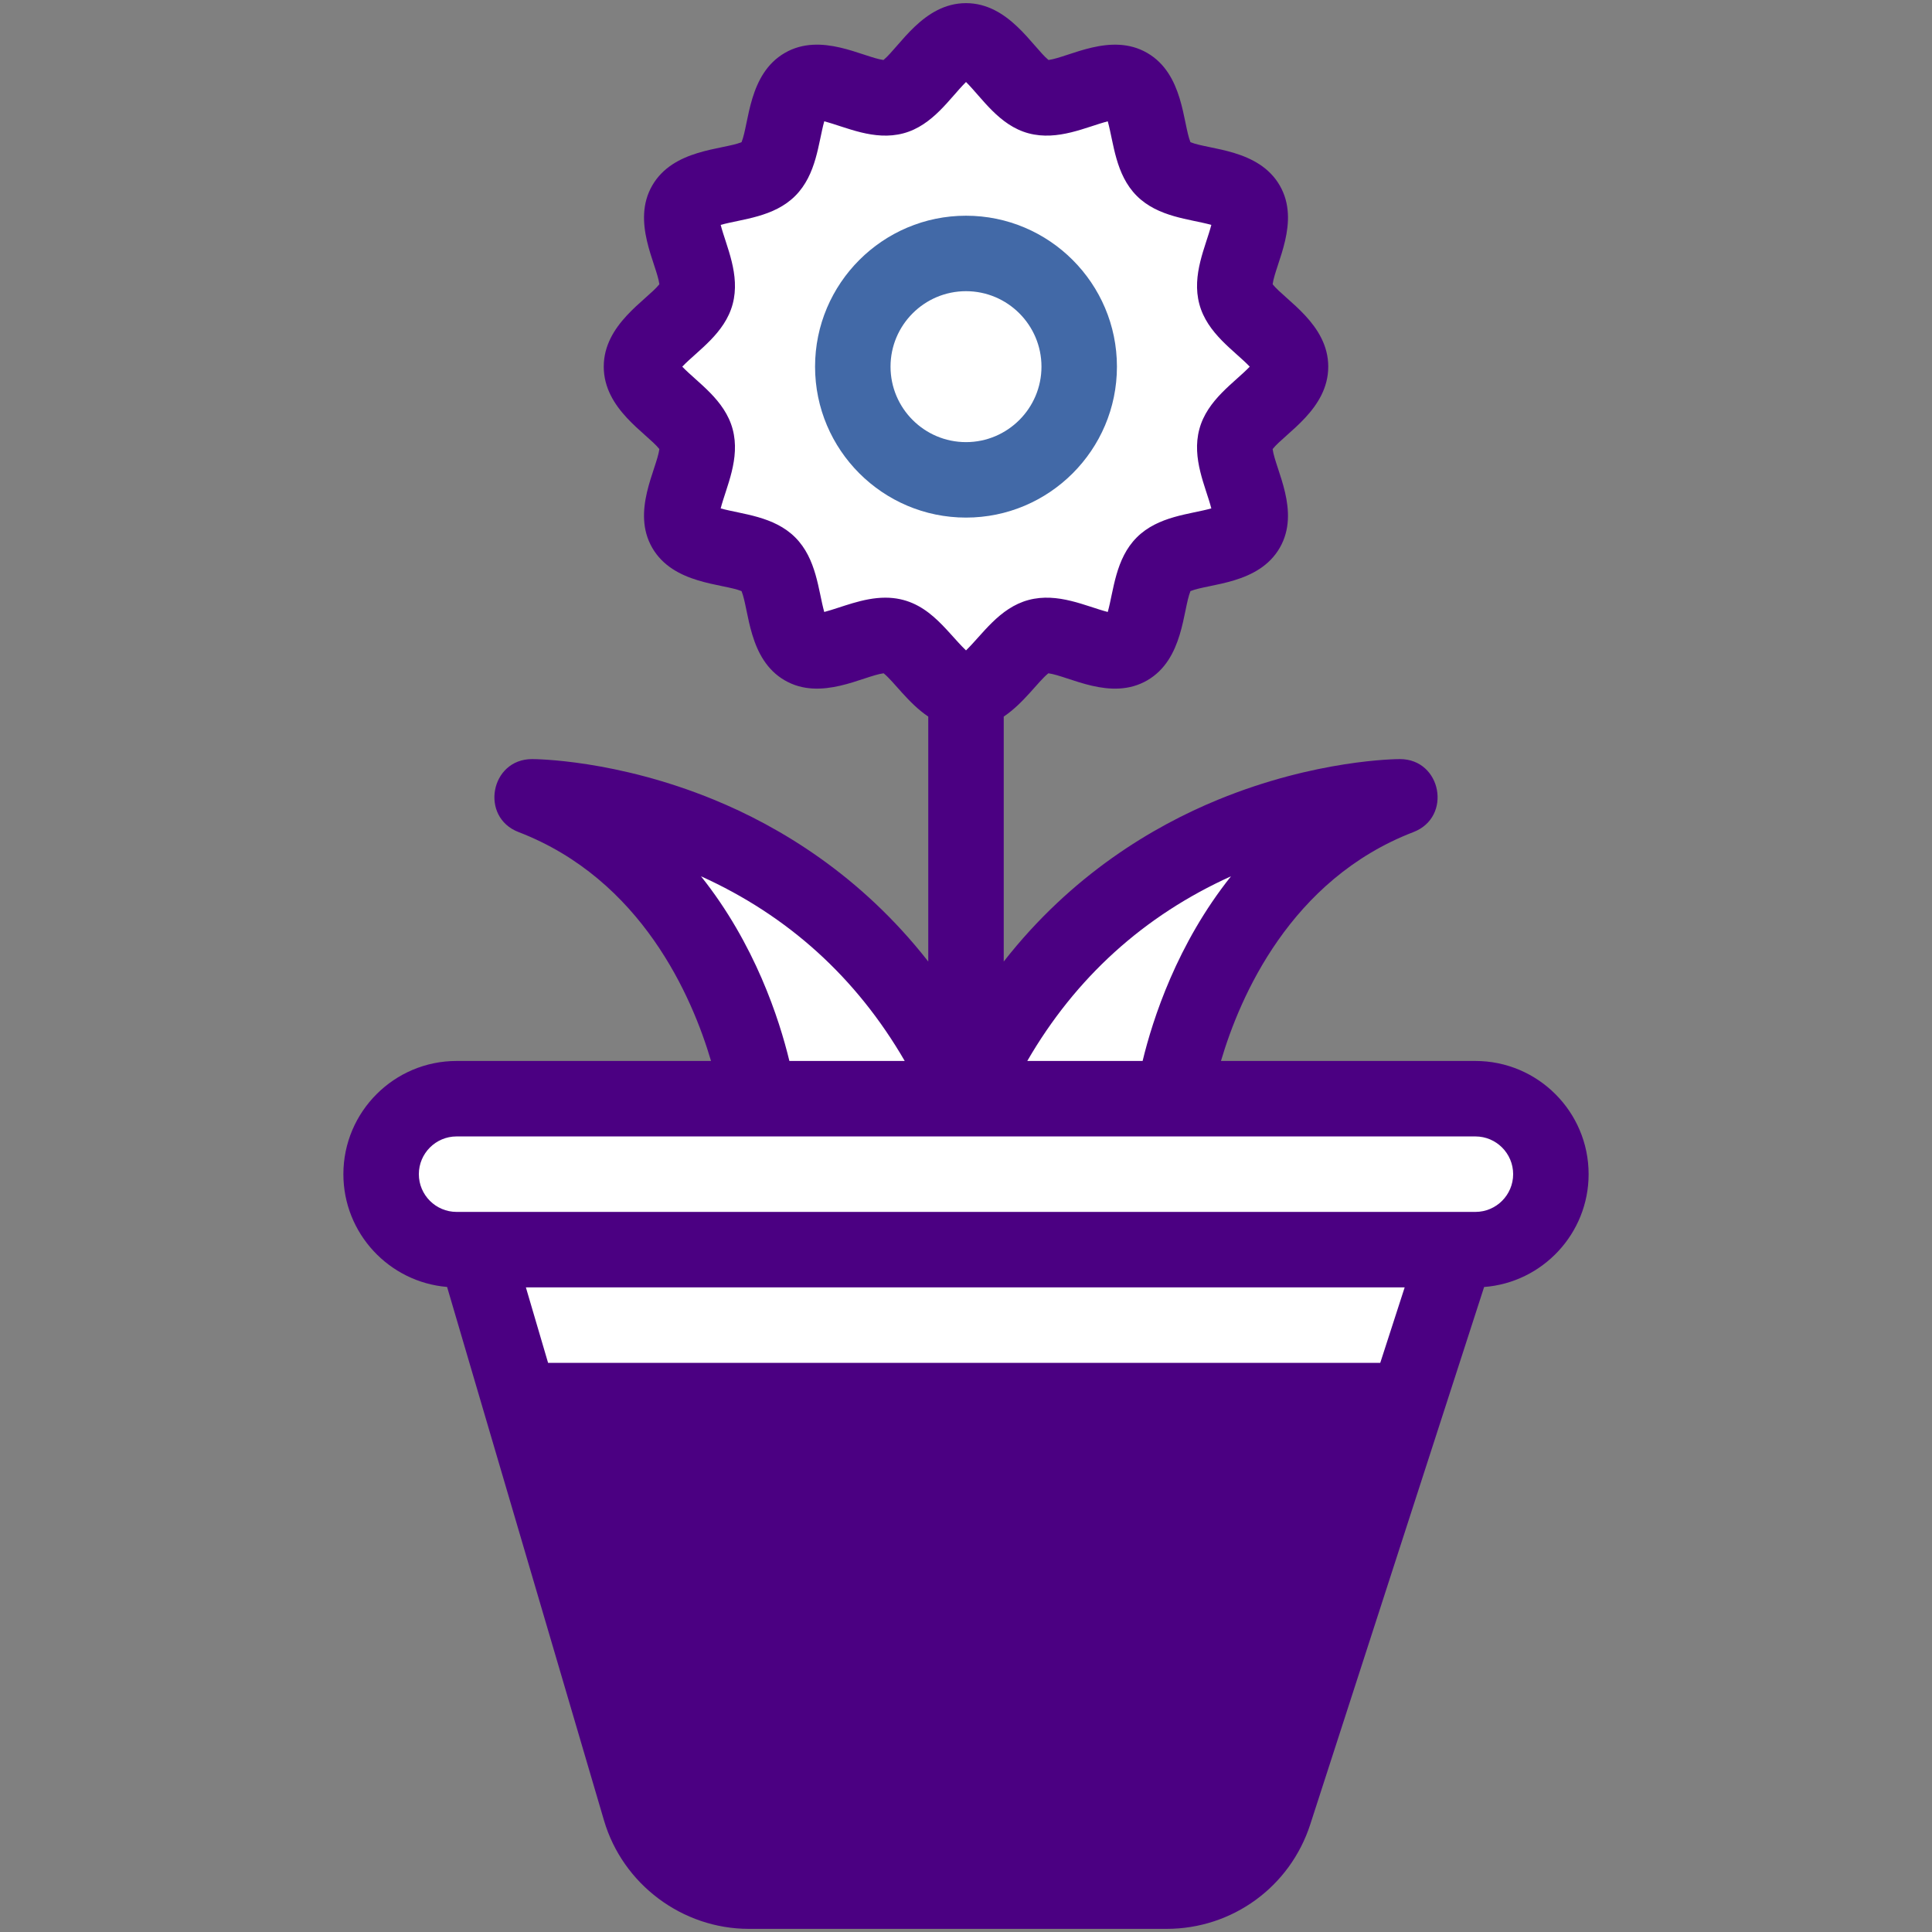
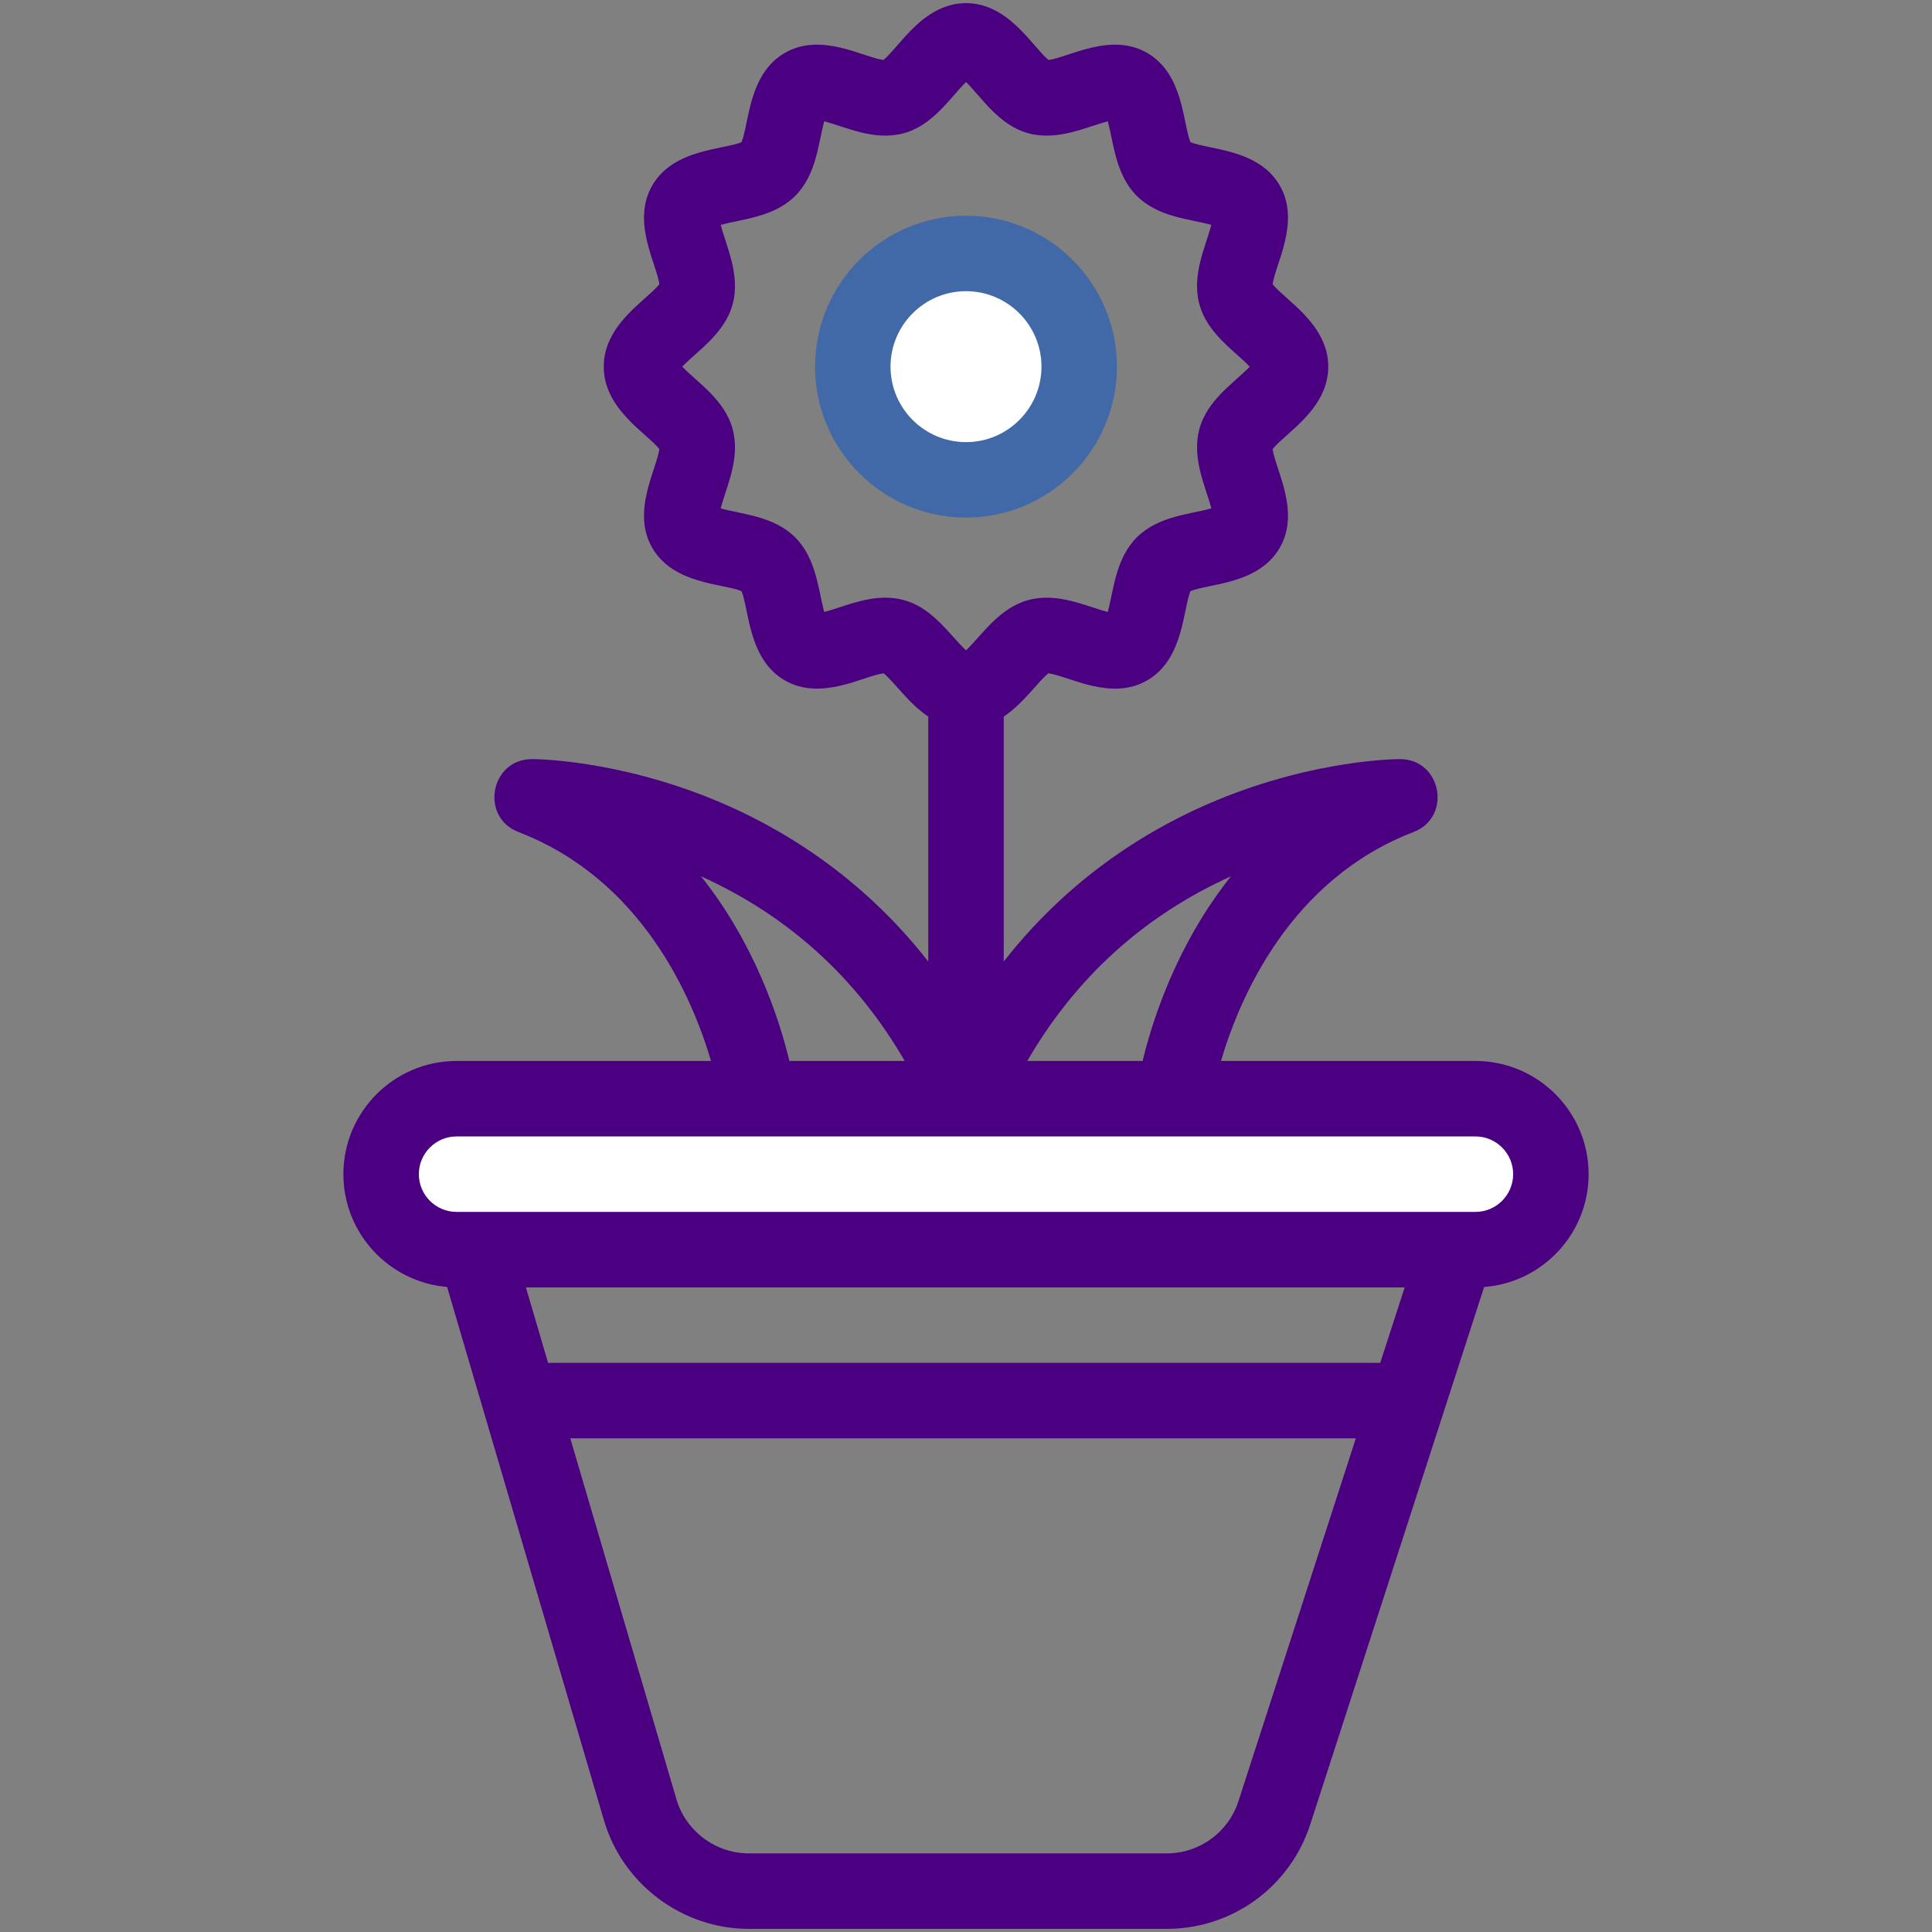
<svg xmlns="http://www.w3.org/2000/svg" version="1.1" viewBox="0 0 512 512" style="enable-background:new 0 0 512 512;" xml:space="preserve">
  <rect x="0" y="0" width="512" height="512" fill="#808080" stroke="none" />
  <g id="_x30_8_x2C__Flower_Pot_x2C__gardening_and_farming_x2C__spring_x2C__sprout_x2C__nature_x2C__pot">
    <g>
-       <path style="fill:#FFFFFF;" d="M386,331.167l-12.94,40L261.8,381.5c-9.081-0.757,30.192,2.515-124.04-10.333l-11.76-40l123-11    L386,331.167z" />
-       <path style="fill:#FFFFFF;" d="M327.5,78.007c1.76,6.6,14.5,12,14.5,19.16s-12.74,12.56-14.5,19.16    c-1.83,6.84,6.45,17.87,2.99,23.85c-3.51,6.07-17.24,4.39-22.16,9.32c-4.93,4.92-3.25,18.65-9.32,22.16    c-5.98,3.46-17.01-4.82-23.85-2.99c-6.6,1.76-12,14.5-19.16,14.5s-12.56-12.74-19.16-14.5c-6.84-1.83-17.87,6.45-23.85,2.99    c-6.07-3.51-4.39-17.24-9.32-22.16c-4.92-4.93-18.65-3.25-22.16-9.32c-3.46-5.98,4.82-17.01,2.99-23.85    c-1.76-6.6-14.5-12-14.5-19.16s12.74-12.56,14.5-19.16c1.83-6.84-6.45-17.87-2.99-23.85c3.51-6.07,17.24-4.39,22.16-9.32    c4.93-4.92,3.25-18.65,9.32-22.16c5.98-3.46,17.01,4.82,23.85,2.99c6.6-1.76,12-14.83,19.16-14.83s12.56,13.07,19.16,14.83    c6.84,1.83,17.87-6.45,23.85-2.99c6.07,3.51,4.39,17.24,9.32,22.16c4.92,4.93,18.65,3.25,22.16,9.32    C333.95,60.137,325.67,71.167,327.5,78.007z" />
      <circle style="fill:#FFFFFF;" cx="256" cy="97.167" r="30" />
-       <path style="fill:#FFFFFF;" d="M256,291.167c35-80,115-80,115-80c-52,20-60,80-60,80l-23.6,6.333L256,291.167z" />
-       <path style="fill:#FFFFFF;" d="M256,291.167l-20.6,6.333l-34.4-6.333c0,0-8-60-60-80C141,211.167,221,211.167,256,291.167z" />
-       <path style="fill:#4B0082;" d="M373.06,371.167l-35.34,109.23c-4.01,12.38-15.53,20.77-28.55,20.77H198.45    c-13.31,0-25.03-8.77-28.78-21.54l-31.9-108.46H373.06z" />
      <path style="fill:#FFFFFF;" d="M391,291.167c11.05,0,20,8.95,20,20c0,11.04-8.96,20-20,20c-12.544,0-258.834,0-270,0    c-11.05,0-20-8.95-20-20c0-11.04,8.96-20,20-20C127.877,291.167,378.476,291.167,391,291.167z" />
      <g id="XMLID_9_">
        <path style="fill:#4B0082;" d="M393.307,341.069C408.774,339.886,421,326.932,421,311.167c0-16.542-13.458-30-30-30h-67.431     c4.983-16.915,18.341-48.097,51.021-60.667c10.303-3.963,7.448-19.333-3.59-19.333c-0.897,0-22.27,0.122-48.171,10.749     c-17.171,7.044-38.802,19.853-56.829,42.901v-64.911c5.363-3.62,9.048-9.247,11.834-11.477     c5.423,0.717,16.563,7.447,26.184,1.882c9.665-5.591,9.433-18.638,11.466-23.66c5.036-2.036,18.069-1.802,23.659-11.465     c5.564-9.616-1.165-20.776-1.881-26.184C340.668,114.743,352,108.397,352,97.167c0-11.227-11.337-17.583-14.738-21.834     c0.717-5.419,7.445-16.568,1.882-26.184c-5.591-9.661-18.632-9.432-23.66-11.465c-2.037-5.042-1.803-18.07-11.465-23.66     c-9.586-5.547-20.674,1.119-26.15,1.877C273.564,12.329,267.274,0.833,256,0.833c-11.267,0-17.568,11.496-21.867,15.067     c-5.479-0.758-16.562-7.427-26.15-1.877c-9.662,5.59-9.431,18.631-11.465,23.66c-5.036,2.036-18.069,1.802-23.66,11.465     c-5.563,9.616,1.165,20.768,1.881,26.183C171.335,79.586,160,85.936,160,97.167c0,11.227,11.328,17.576,14.738,21.834     c-0.717,5.423-7.448,16.563-1.882,26.183c5.59,9.662,18.631,9.431,23.66,11.465c2.036,5.036,1.802,18.069,11.465,23.66     c9.614,5.562,20.772-1.166,26.183-1.881c2.786,2.228,6.471,7.857,11.835,11.478v64.911     c-18.027-23.048-39.658-35.857-56.83-42.901c-25.901-10.626-47.273-10.749-48.17-10.749c-11.04,0-13.891,15.371-3.59,19.333     c32.68,12.569,46.039,43.751,51.021,60.667H121c-16.542,0-30,13.458-30,30c0,15.694,12.116,28.603,27.484,29.887     c6.432,21.87,36.87,125.358,41.588,141.4c4.973,16.906,20.753,28.713,38.375,28.713h110.728c17.405,0,32.7-11.127,38.058-27.688     C366.909,422.661,371.227,409.318,393.307,341.069z M139.365,341.167h232.889l-6.471,20H145.247L139.365,341.167z      M326.228,232.226c-14.298,17.925-20.737,37.819-23.424,48.941h-30.566C285.035,259.081,303.135,242.666,326.228,232.226z      M234.623,158.39c-5.997,0-11.7,2.625-16.19,3.79c-1.588-5.71-2.015-14.085-7.687-19.758c-5.676-5.675-14.071-6.106-19.758-7.688     c1.485-5.729,5.256-13.209,3.178-20.987c-2.084-7.795-9.289-12.33-13.358-16.58c4.075-4.256,11.277-8.791,13.358-16.58     c2.079-7.776-1.705-15.312-3.177-20.988c5.71-1.588,14.085-2.015,19.758-7.687c5.675-5.676,6.106-14.071,7.688-19.758     c5.739,1.488,13.208,5.258,20.987,3.177c7.799-2.084,12.293-9.34,16.58-13.598c4.27,4.236,8.782,11.514,16.58,13.598     c7.778,2.079,15.271-1.695,20.987-3.177c1.586,5.693,2.009,14.08,7.688,19.758c5.676,5.675,14.055,6.101,19.759,7.688     c-1.49,5.739-5.257,13.208-3.179,20.987c2.083,7.795,9.293,12.334,13.358,16.58c-4.078,4.259-11.276,8.788-13.358,16.58     c-2.079,7.776,1.686,15.243,3.178,20.988c-5.706,1.587-14.085,2.014-19.76,7.688c-5.671,5.672-6.099,14.046-7.686,19.757     c-5.744-1.489-13.212-5.257-20.987-3.178c-7.788,2.082-12.317,9.274-16.58,13.358C250.492,167.087,245.553,158.39,234.623,158.39     z M185.772,232.226c23.092,10.44,41.192,26.855,53.991,48.941h-30.567C206.51,270.045,200.07,250.151,185.772,232.226z      M111,311.167c0-5.514,4.486-10,10-10c12.501,0,263.111,0,270,0c5.514,0,10,4.486,10,10s-4.486,10-10,10     c-13.793,0-255.505,0-270,0C115.486,321.167,111,316.681,111,311.167z M328.203,477.323c-2.679,8.28-10.325,13.844-19.028,13.844     H198.447c-8.811,0-16.701-5.904-19.188-14.357l-28.13-95.643h208.183L328.203,477.323z" />
        <path style="fill:#4269A7;" d="M296,97.167c0-22.056-17.944-40-40-40c-22.056,0-40,17.944-40,40s17.944,40,40,40     C278.056,137.167,296,119.223,296,97.167z M236,97.167c0-11.028,8.972-20,20-20c11.028,0,20,8.972,20,20s-8.972,20-20,20     C244.972,117.167,236,108.195,236,97.167z" />
      </g>
    </g>
  </g>
  <g id="Layer_1" />
</svg>